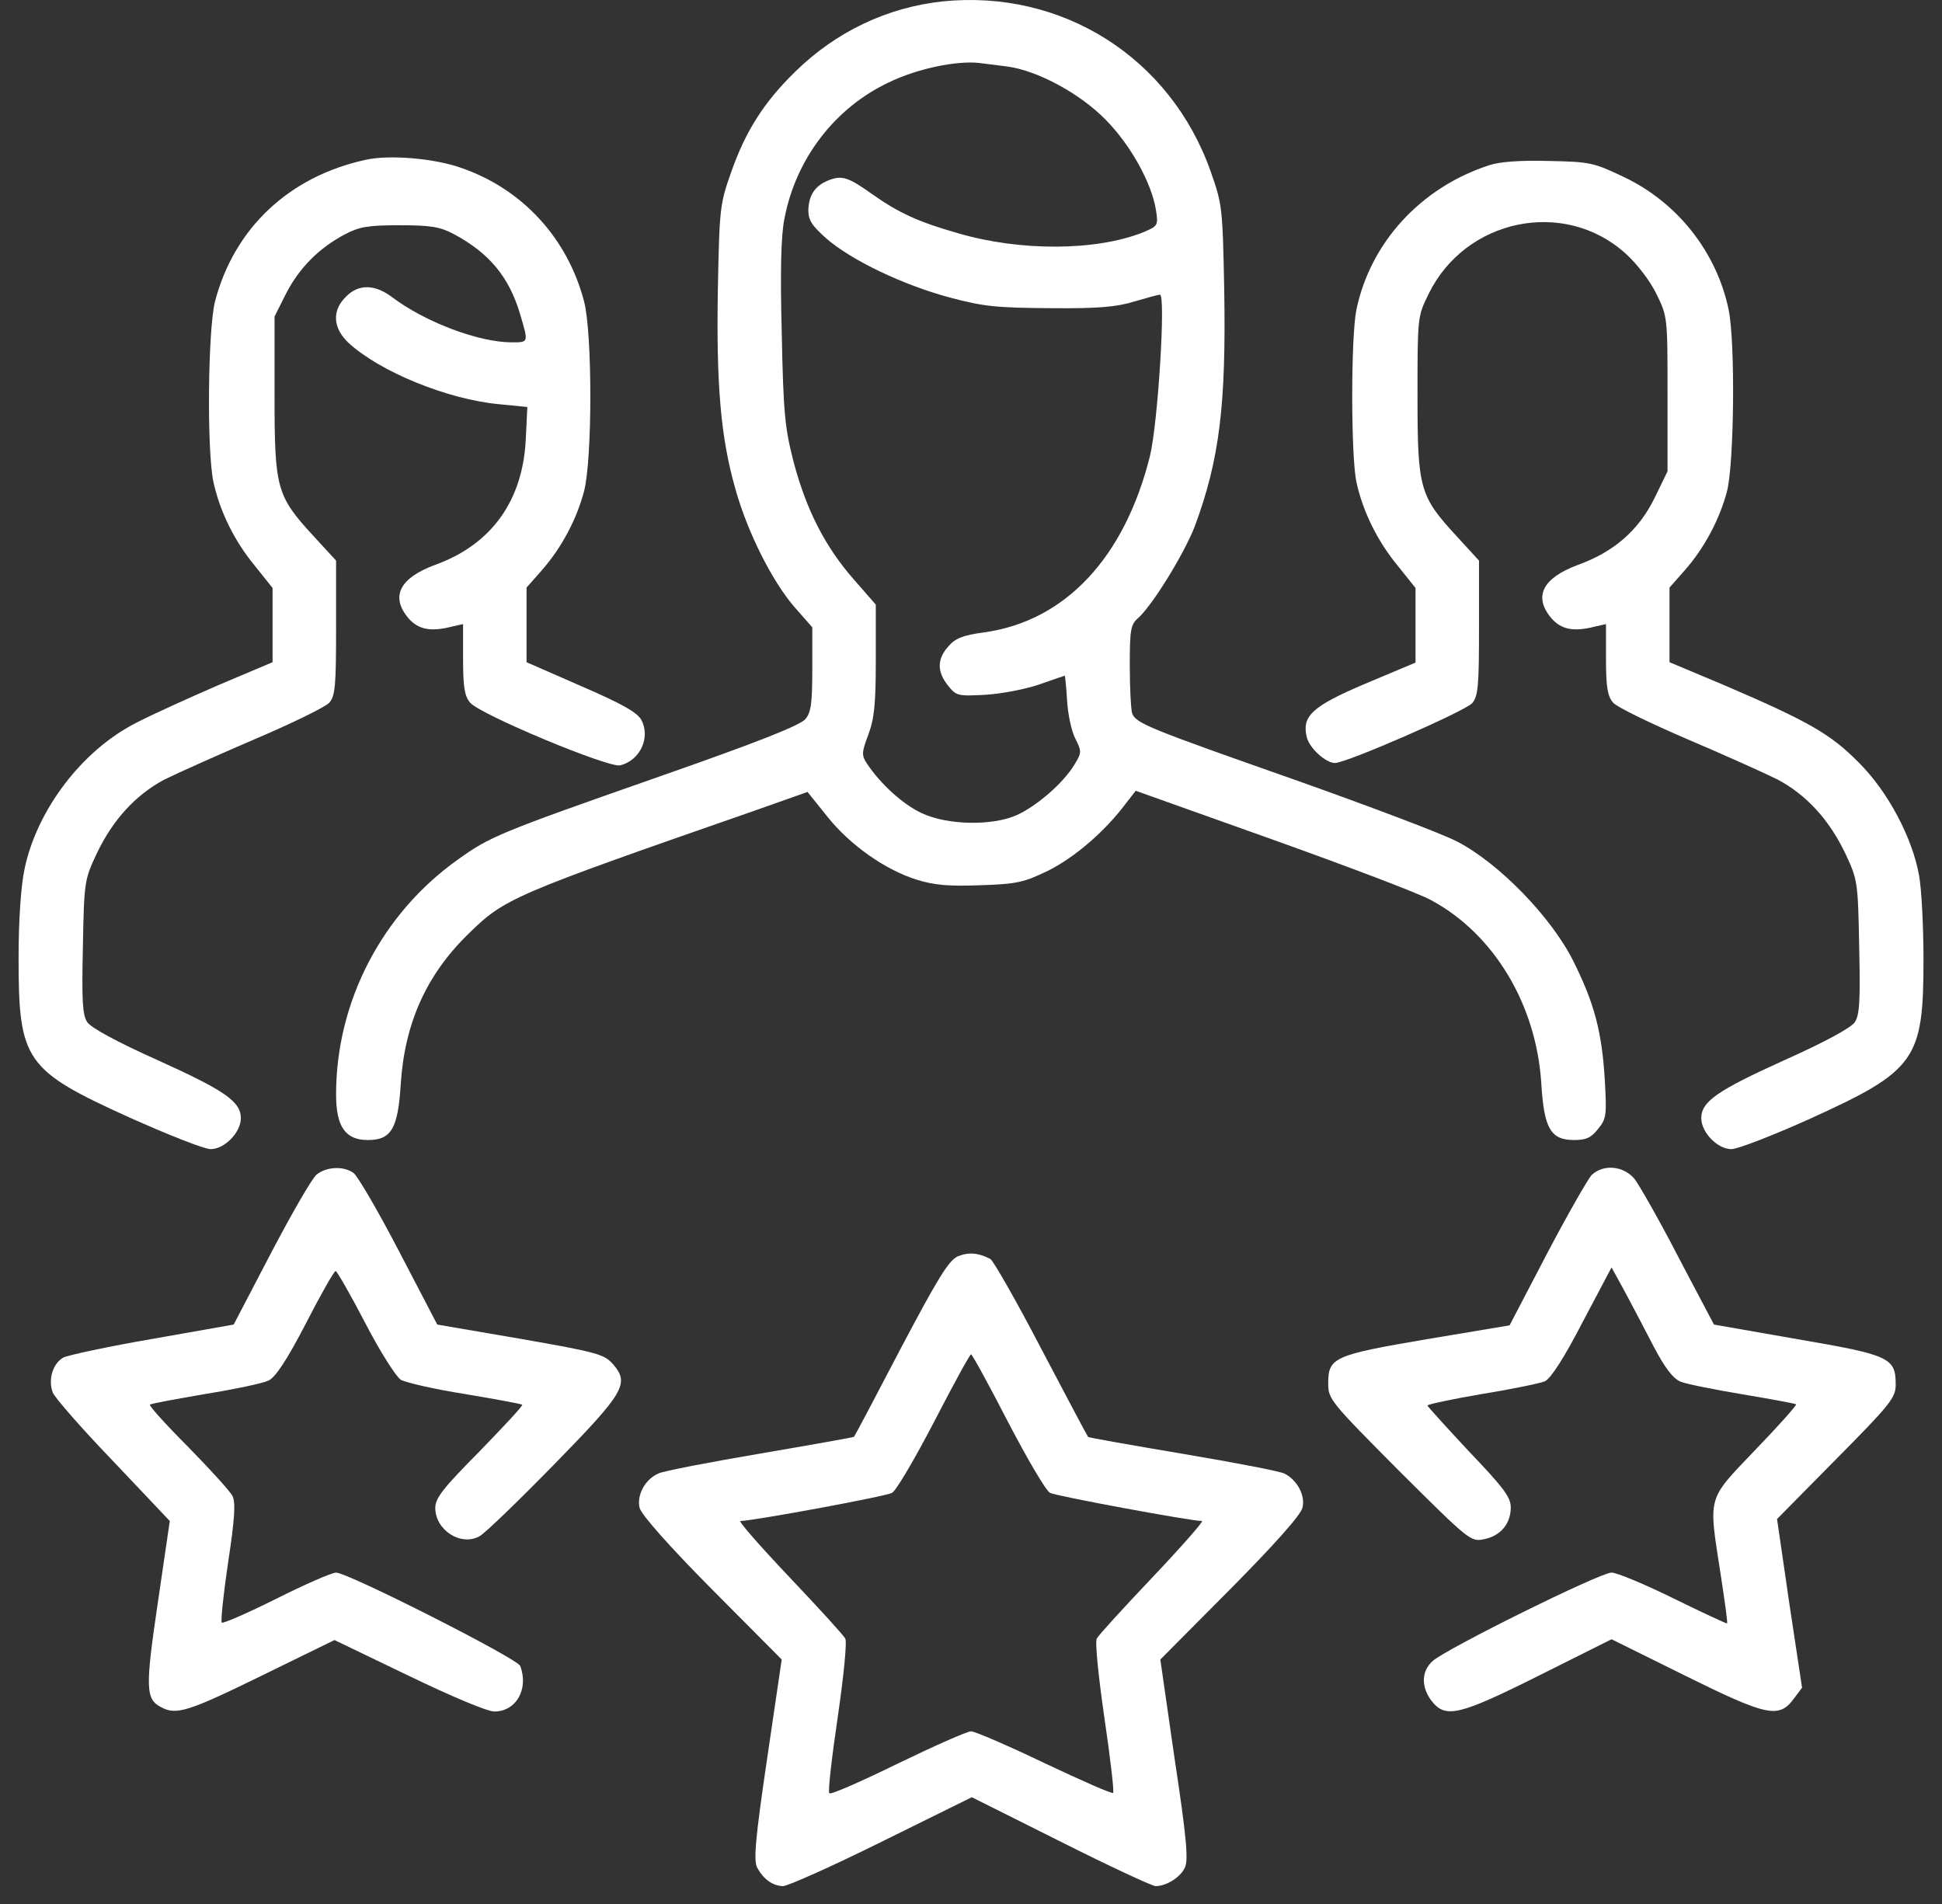
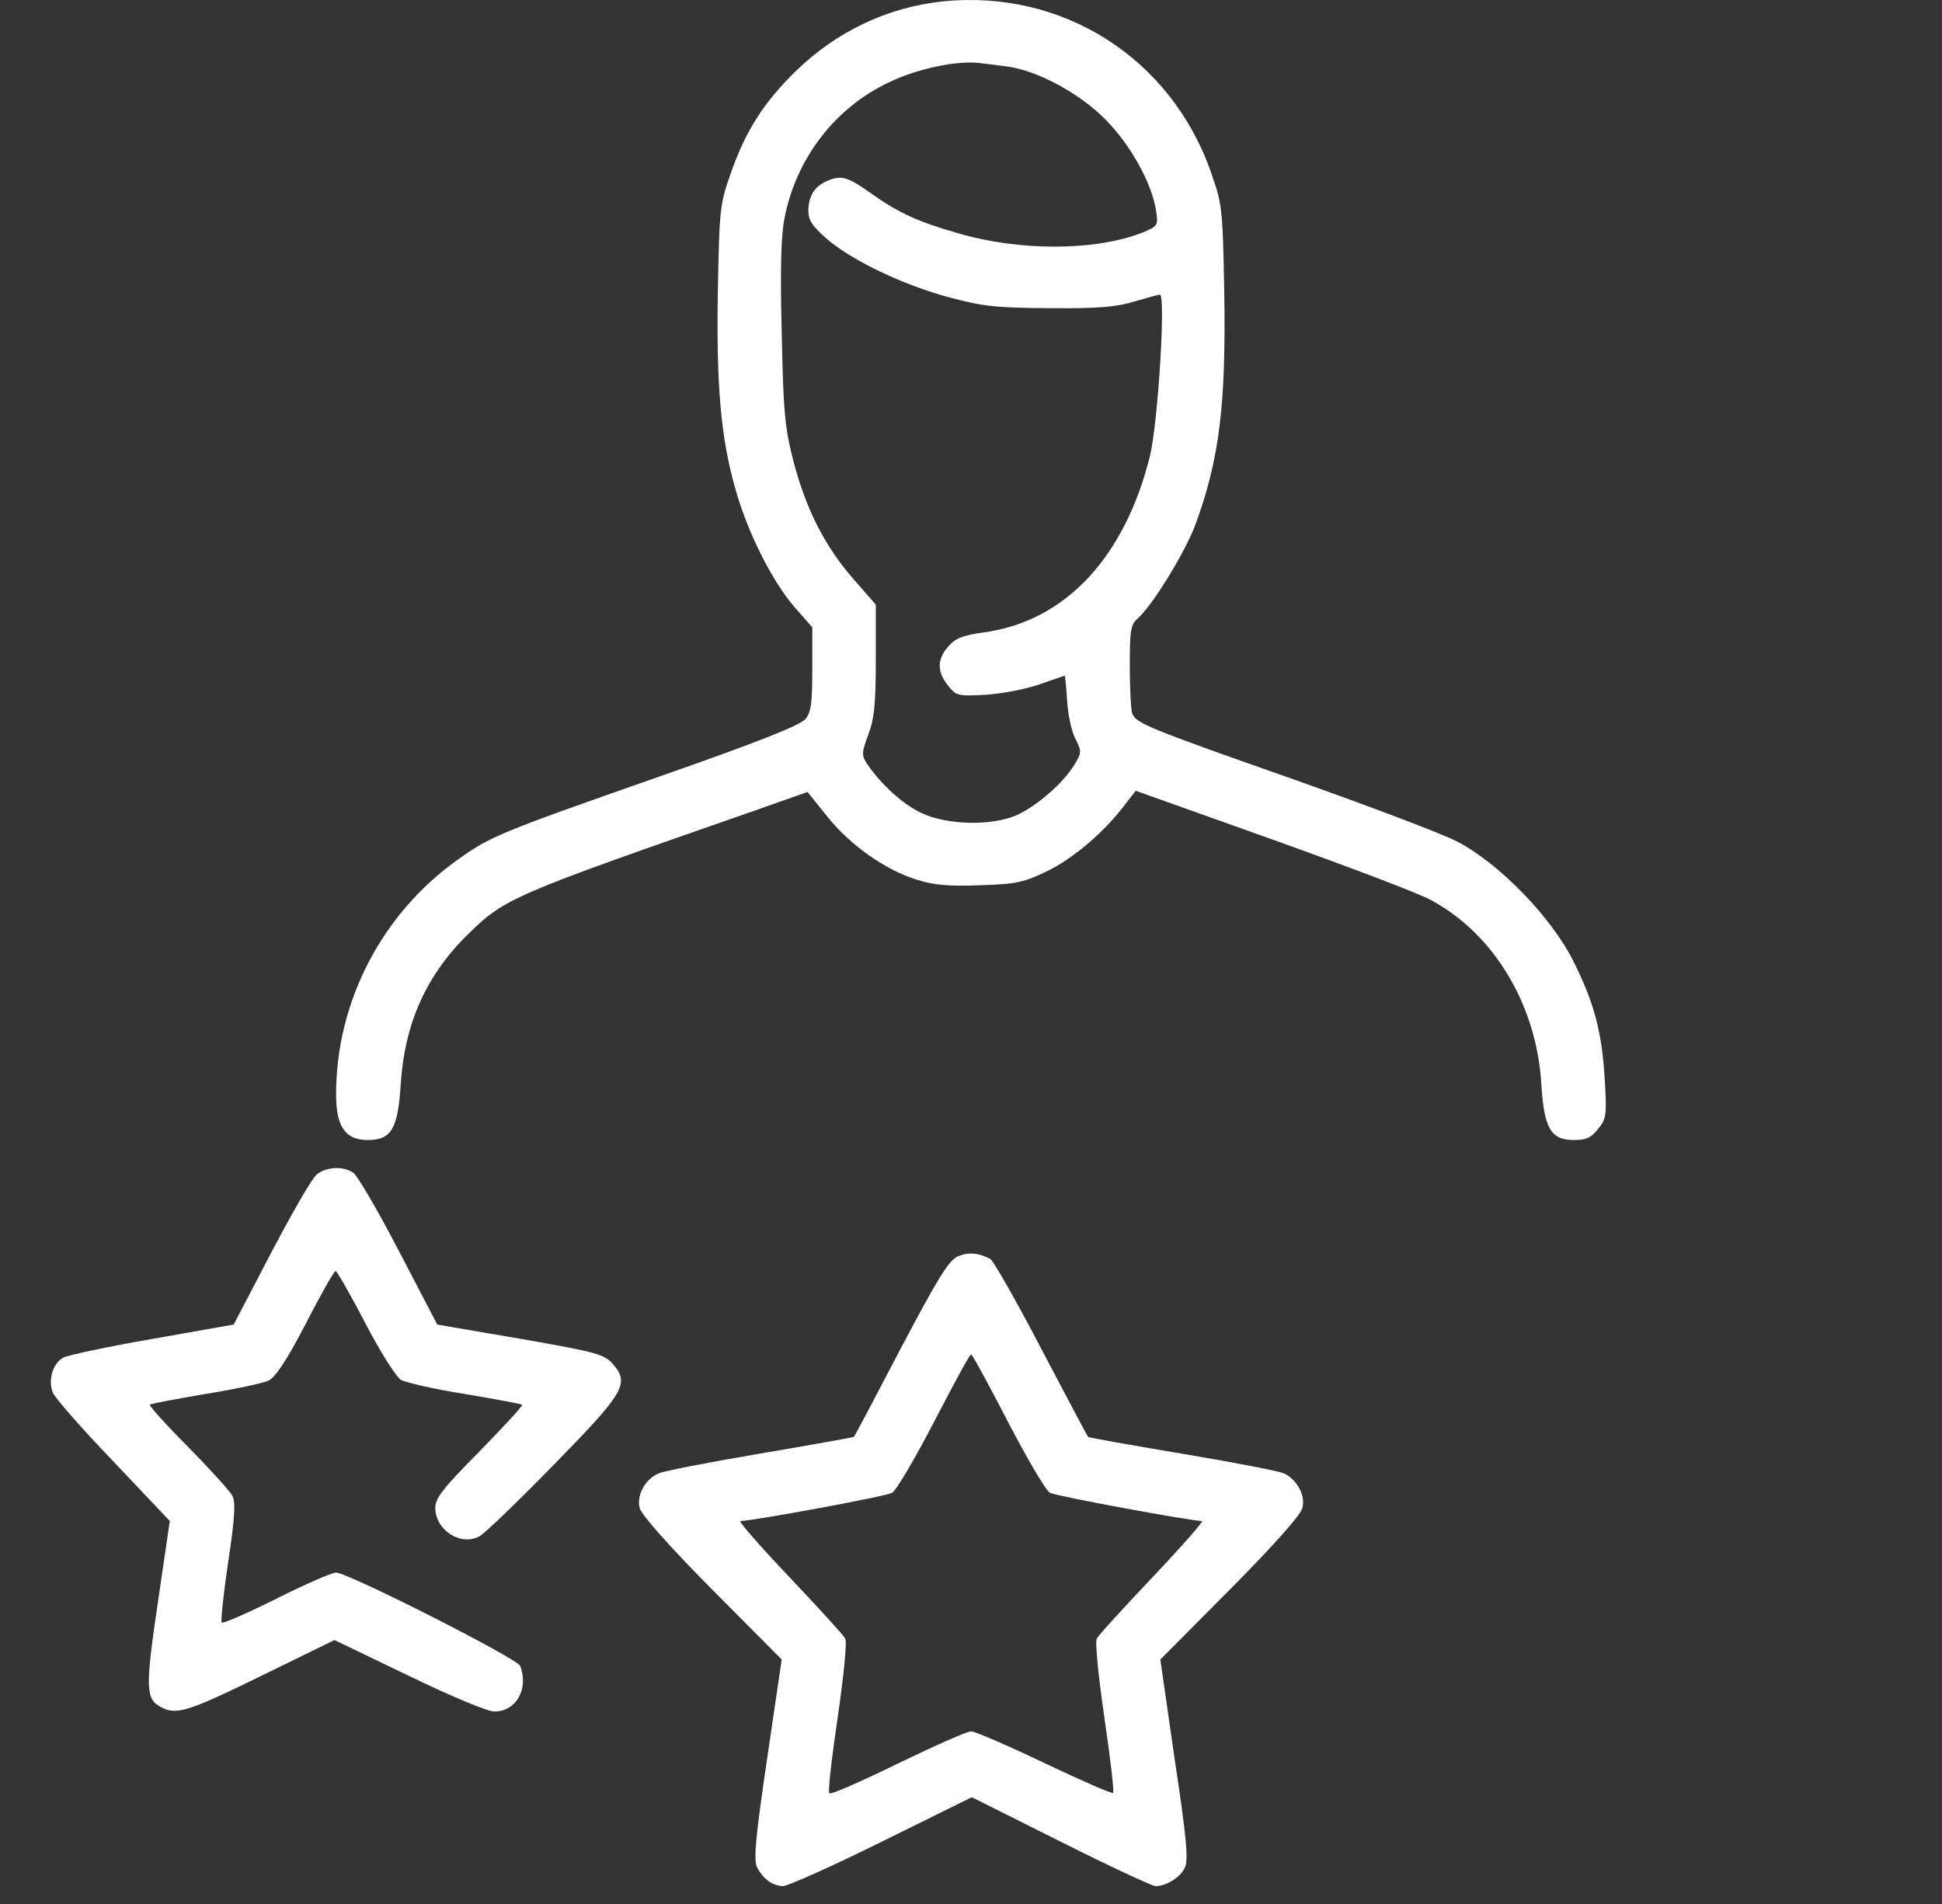
<svg xmlns="http://www.w3.org/2000/svg" width="51" height="50" viewBox="0 0 51 50" fill="none">
  <rect x="0" y="0" width="51" height="50" fill="#333333" stroke="none" />
  <g id="Group">
    <path id="Vector" d="M24.751 0.037C23.302 0.194 21.958 0.829 20.884 1.882C20.061 2.684 19.581 3.445 19.206 4.508C18.904 5.363 18.894 5.457 18.852 7.614C18.81 10.105 18.925 11.48 19.311 12.835C19.634 13.992 20.28 15.264 20.863 15.941L21.332 16.473V17.567C21.332 18.453 21.301 18.703 21.155 18.88C21.02 19.047 19.884 19.495 17.32 20.391C13.099 21.871 12.87 21.965 12.015 22.58C10.025 23.997 8.826 26.311 8.826 28.739C8.826 29.583 9.066 29.938 9.66 29.938C10.275 29.938 10.452 29.646 10.525 28.458C10.629 26.863 11.202 25.592 12.307 24.518C13.255 23.591 13.443 23.507 19.79 21.298L21.207 20.797L21.718 21.433C22.312 22.184 23.24 22.84 24.073 23.101C24.542 23.247 24.918 23.278 25.751 23.247C26.71 23.215 26.887 23.174 27.533 22.861C28.221 22.517 29.024 21.829 29.566 21.1L29.826 20.766L33.422 22.048C35.402 22.757 37.278 23.465 37.59 23.643C39.237 24.529 40.352 26.394 40.477 28.458C40.55 29.646 40.727 29.938 41.342 29.938C41.655 29.938 41.791 29.875 41.968 29.646C42.187 29.385 42.197 29.281 42.145 28.374C42.072 27.113 41.874 26.352 41.322 25.248C40.748 24.091 39.373 22.674 38.268 22.1C37.872 21.892 35.933 21.162 33.964 20.464C30.139 19.12 29.837 18.995 29.732 18.734C29.701 18.64 29.67 18.077 29.67 17.494C29.67 16.525 29.691 16.399 29.899 16.222C30.274 15.878 31.098 14.544 31.379 13.815C32.025 12.074 32.202 10.636 32.15 7.614C32.109 5.457 32.098 5.363 31.796 4.508C30.743 1.517 27.898 -0.286 24.751 0.037ZM26.45 1.746C27.242 1.851 28.367 2.455 29.045 3.153C29.691 3.81 30.243 4.8 30.358 5.519C30.42 5.926 30.41 5.936 30.014 6.103C28.784 6.593 26.783 6.603 25.157 6.124C24.125 5.832 23.584 5.582 22.896 5.092C22.281 4.654 22.114 4.602 21.78 4.727C21.416 4.863 21.239 5.113 21.228 5.519C21.228 5.78 21.322 5.926 21.697 6.259C22.354 6.832 23.698 7.478 24.938 7.812C25.835 8.052 26.179 8.083 27.585 8.093C28.846 8.104 29.326 8.062 29.795 7.916C30.118 7.822 30.41 7.739 30.462 7.739C30.618 7.739 30.41 11.105 30.201 11.97C29.534 14.649 27.971 16.316 25.835 16.608C25.293 16.681 25.084 16.764 24.907 16.973C24.605 17.306 24.605 17.64 24.897 18.005C25.116 18.275 25.147 18.286 25.908 18.244C26.345 18.213 26.981 18.088 27.325 17.963C27.659 17.848 27.95 17.744 27.961 17.744C27.971 17.744 28.002 18.036 28.023 18.39C28.044 18.755 28.138 19.203 28.242 19.401C28.409 19.735 28.409 19.766 28.211 20.089C27.919 20.568 27.231 21.162 26.71 21.402C26.064 21.694 24.876 21.673 24.198 21.35C23.709 21.121 23.125 20.589 22.771 20.058C22.625 19.839 22.625 19.766 22.802 19.297C22.958 18.88 23 18.505 23 17.337V15.878L22.427 15.222C21.666 14.357 21.176 13.388 20.843 12.137C20.613 11.241 20.572 10.855 20.53 8.75C20.488 7.114 20.509 6.176 20.603 5.728C20.905 4.164 21.926 2.83 23.344 2.163C24.094 1.799 25.116 1.59 25.71 1.653C25.855 1.673 26.189 1.715 26.45 1.746Z" fill="white" />
-     <path id="Vector_2" d="M9.607 4.196C7.586 4.633 6.147 5.999 5.647 7.916C5.46 8.646 5.428 11.824 5.605 12.658C5.772 13.419 6.147 14.201 6.7 14.867L7.158 15.441V16.41V17.39L5.73 17.994C4.938 18.338 3.969 18.776 3.573 18.984C2.156 19.703 0.968 21.267 0.645 22.819C0.551 23.257 0.488 24.143 0.488 25.154C0.488 27.864 0.655 28.103 3.417 29.354C4.417 29.802 5.366 30.177 5.532 30.177C5.897 30.177 6.325 29.739 6.325 29.364C6.325 28.927 5.897 28.635 4.146 27.843C3.073 27.363 2.385 26.988 2.291 26.842C2.166 26.655 2.145 26.279 2.177 24.862C2.208 23.153 2.218 23.101 2.541 22.413C2.958 21.538 3.552 20.881 4.313 20.474C4.647 20.308 5.72 19.828 6.689 19.412C7.669 18.995 8.544 18.567 8.649 18.453C8.805 18.265 8.826 18.005 8.826 16.483V14.722L8.242 14.086C7.262 13.023 7.21 12.835 7.21 10.397V8.312L7.513 7.708C7.857 7.041 8.367 6.52 9.055 6.155C9.43 5.957 9.66 5.915 10.493 5.915C11.317 5.915 11.556 5.957 11.911 6.144C12.849 6.645 13.37 7.27 13.662 8.26C13.88 9 13.891 8.99 13.432 8.99C12.578 8.99 11.16 8.458 10.295 7.802C9.837 7.458 9.409 7.458 9.086 7.791C8.711 8.156 8.742 8.614 9.149 9C9.972 9.761 11.754 10.49 13.109 10.615L13.849 10.688L13.807 11.553C13.724 13.158 12.901 14.305 11.421 14.836C10.493 15.18 10.243 15.67 10.733 16.243C10.993 16.535 11.317 16.598 11.879 16.452L12.161 16.389V17.317C12.161 18.046 12.202 18.286 12.348 18.453C12.609 18.765 15.986 20.172 16.288 20.099C16.819 19.964 17.09 19.359 16.84 18.901C16.726 18.703 16.319 18.474 15.256 18.015L13.828 17.39V16.41V15.43L14.224 14.982C14.745 14.388 15.141 13.648 15.339 12.898C15.558 12.043 15.558 8.76 15.339 7.916C14.902 6.249 13.714 4.956 12.098 4.404C11.389 4.154 10.212 4.06 9.607 4.196Z" fill="white" />
-     <path id="Vector_3" d="M39.102 4.341C37.309 4.925 35.986 6.374 35.621 8.135C35.475 8.854 35.475 11.949 35.621 12.658C35.788 13.419 36.163 14.201 36.715 14.867L37.174 15.441V16.42V17.4L35.861 17.952C34.454 18.547 34.183 18.807 34.318 19.359C34.391 19.651 34.818 20.037 35.058 20.037C35.36 20.037 38.487 18.672 38.664 18.463C38.82 18.276 38.841 18.005 38.841 16.483V14.722L38.258 14.086C37.278 13.023 37.226 12.835 37.226 10.397C37.226 8.323 37.226 8.312 37.518 7.718C38.487 5.738 41.082 5.207 42.687 6.655C42.989 6.926 43.333 7.374 43.5 7.718C43.792 8.312 43.792 8.333 43.792 10.345V12.377L43.448 13.085C43.031 13.93 42.385 14.492 41.436 14.836C40.509 15.18 40.259 15.67 40.748 16.243C41.009 16.535 41.332 16.598 41.895 16.452L42.176 16.389V17.317C42.176 18.046 42.218 18.286 42.364 18.453C42.458 18.567 43.343 18.995 44.313 19.412C45.292 19.828 46.355 20.308 46.689 20.474C47.45 20.881 48.044 21.538 48.461 22.413C48.784 23.101 48.794 23.153 48.825 24.862C48.857 26.279 48.836 26.655 48.711 26.842C48.617 26.988 47.929 27.363 46.856 27.843C45.105 28.635 44.678 28.927 44.678 29.364C44.678 29.739 45.105 30.177 45.47 30.177C45.636 30.177 46.574 29.812 47.544 29.375C50.316 28.114 50.514 27.832 50.514 25.196C50.514 24.331 50.462 23.34 50.399 22.997C50.222 21.996 49.576 20.777 48.805 20.016C48.075 19.276 47.491 18.942 45.282 17.994L43.844 17.39V16.41V15.43L44.24 14.982C44.761 14.388 45.157 13.648 45.355 12.898C45.542 12.158 45.574 8.99 45.397 8.135C45.084 6.624 44.052 5.311 42.635 4.644C41.853 4.269 41.749 4.248 40.665 4.227C39.925 4.206 39.373 4.248 39.102 4.341Z" fill="white" />
    <path id="Vector_4" d="M8.315 30.845C8.19 30.949 7.658 31.876 7.116 32.908L6.137 34.784L4.011 35.159C2.854 35.357 1.791 35.587 1.666 35.649C1.384 35.805 1.259 36.233 1.384 36.566C1.437 36.702 2.145 37.514 2.969 38.369L4.459 39.943L4.146 42.079C3.813 44.33 3.823 44.622 4.23 44.831C4.626 45.05 4.949 44.945 6.866 44.007L8.784 43.069L10.733 44.007C11.879 44.56 12.796 44.945 12.984 44.945C13.557 44.945 13.891 44.351 13.661 43.747C13.578 43.549 9.138 41.298 8.826 41.298C8.711 41.298 8.002 41.61 7.252 41.986C6.502 42.361 5.855 42.642 5.824 42.611C5.793 42.58 5.866 41.871 5.991 41.027C6.168 39.87 6.189 39.463 6.106 39.286C6.043 39.161 5.511 38.578 4.938 37.994C4.355 37.41 3.906 36.91 3.938 36.889C3.959 36.858 4.615 36.743 5.386 36.608C6.158 36.483 6.908 36.326 7.054 36.254C7.231 36.17 7.533 35.722 8.034 34.753C8.419 34.002 8.774 33.377 8.815 33.377C8.846 33.377 9.201 33.992 9.586 34.732C9.972 35.482 10.399 36.149 10.524 36.233C10.649 36.306 11.41 36.483 12.213 36.608C13.015 36.743 13.693 36.868 13.713 36.889C13.745 36.91 13.234 37.452 12.598 38.109C11.639 39.078 11.431 39.338 11.431 39.599C11.431 40.182 12.108 40.62 12.598 40.339C12.734 40.266 13.609 39.422 14.537 38.473C16.402 36.566 16.538 36.337 16.1 35.826C15.871 35.566 15.704 35.514 13.672 35.159L11.483 34.784L10.483 32.866C9.93 31.803 9.388 30.876 9.284 30.803C9.024 30.615 8.575 30.636 8.315 30.845Z" fill="white" />
-     <path id="Vector_5" d="M41.801 30.855C41.697 30.969 41.165 31.897 40.623 32.929L39.644 34.805L37.465 35.169C35.016 35.586 34.881 35.649 34.881 36.337C34.881 36.743 34.943 36.816 36.746 38.63C38.57 40.443 38.622 40.495 38.966 40.422C39.404 40.339 39.675 40.016 39.675 39.588C39.675 39.317 39.487 39.067 38.581 38.119C37.987 37.483 37.497 36.941 37.486 36.91C37.486 36.879 38.133 36.743 38.914 36.608C39.696 36.483 40.446 36.326 40.571 36.274C40.727 36.201 41.082 35.649 41.561 34.721L42.322 33.283L42.676 33.929C42.864 34.284 43.208 34.93 43.437 35.378C43.729 35.93 43.937 36.201 44.136 36.285C44.292 36.347 45.032 36.493 45.772 36.618C46.522 36.743 47.147 36.858 47.168 36.879C47.189 36.9 46.71 37.441 46.095 38.077C44.813 39.422 44.865 39.255 45.188 41.35C45.292 42.037 45.376 42.611 45.355 42.632C45.344 42.642 44.709 42.35 43.948 41.975C43.187 41.6 42.458 41.297 42.322 41.297C42.02 41.297 37.955 43.309 37.622 43.622C37.32 43.892 37.32 44.309 37.601 44.674C37.966 45.133 38.32 45.049 40.425 43.997L42.322 43.048L44.261 44.007C46.407 45.07 46.72 45.133 47.106 44.612L47.325 44.32L46.991 42.11L46.668 39.891L48.221 38.317C49.638 36.889 49.784 36.702 49.784 36.368C49.784 35.659 49.649 35.586 47.21 35.169L45.011 34.784L44.083 33.023C43.583 32.053 43.052 31.126 42.926 30.959C42.635 30.615 42.114 30.563 41.801 30.855Z" fill="white" />
    <path id="Vector_6" d="M25.157 32.991C24.917 33.096 24.636 33.554 23.656 35.409C22.999 36.67 22.447 37.712 22.426 37.733C22.416 37.744 21.311 37.942 19.967 38.171C18.622 38.4 17.424 38.63 17.299 38.692C16.944 38.838 16.715 39.265 16.798 39.599C16.84 39.776 17.58 40.61 18.695 41.735L20.529 43.58L20.144 46.196C19.831 48.311 19.79 48.853 19.883 49.041C20.05 49.354 20.29 49.52 20.561 49.531C20.686 49.531 21.853 49.01 23.156 48.364L25.521 47.196L27.856 48.364C29.138 49.01 30.263 49.531 30.347 49.531C30.628 49.531 31.003 49.301 31.118 49.041C31.212 48.843 31.16 48.249 30.847 46.185L30.472 43.58L32.306 41.735C33.442 40.589 34.161 39.786 34.203 39.599C34.286 39.286 34.078 38.88 33.744 38.703C33.64 38.64 32.442 38.411 31.076 38.181C29.721 37.952 28.585 37.754 28.575 37.733C28.554 37.712 28.002 36.67 27.345 35.42C26.689 34.158 26.084 33.106 26.011 33.064C25.699 32.898 25.438 32.877 25.157 32.991ZM26.47 37.337C26.98 38.317 27.47 39.151 27.575 39.203C27.721 39.286 31.274 39.943 31.566 39.943C31.618 39.943 31.045 40.599 30.274 41.412C29.513 42.215 28.846 42.944 28.804 43.028C28.752 43.111 28.846 44.018 29.002 45.102C29.159 46.164 29.263 47.061 29.232 47.082C29.2 47.113 28.398 46.758 27.429 46.3C26.47 45.841 25.605 45.466 25.501 45.466C25.396 45.466 24.531 45.852 23.583 46.31C22.624 46.779 21.822 47.134 21.78 47.092C21.738 47.061 21.843 46.164 21.999 45.102C22.155 44.028 22.249 43.111 22.197 43.028C22.155 42.944 21.488 42.215 20.727 41.412C19.956 40.599 19.383 39.943 19.445 39.943C19.748 39.943 23.27 39.297 23.427 39.203C23.531 39.151 24.021 38.317 24.531 37.337C25.032 36.368 25.469 35.566 25.501 35.566C25.532 35.566 25.97 36.368 26.47 37.337Z" fill="white" />
  </g>
</svg>